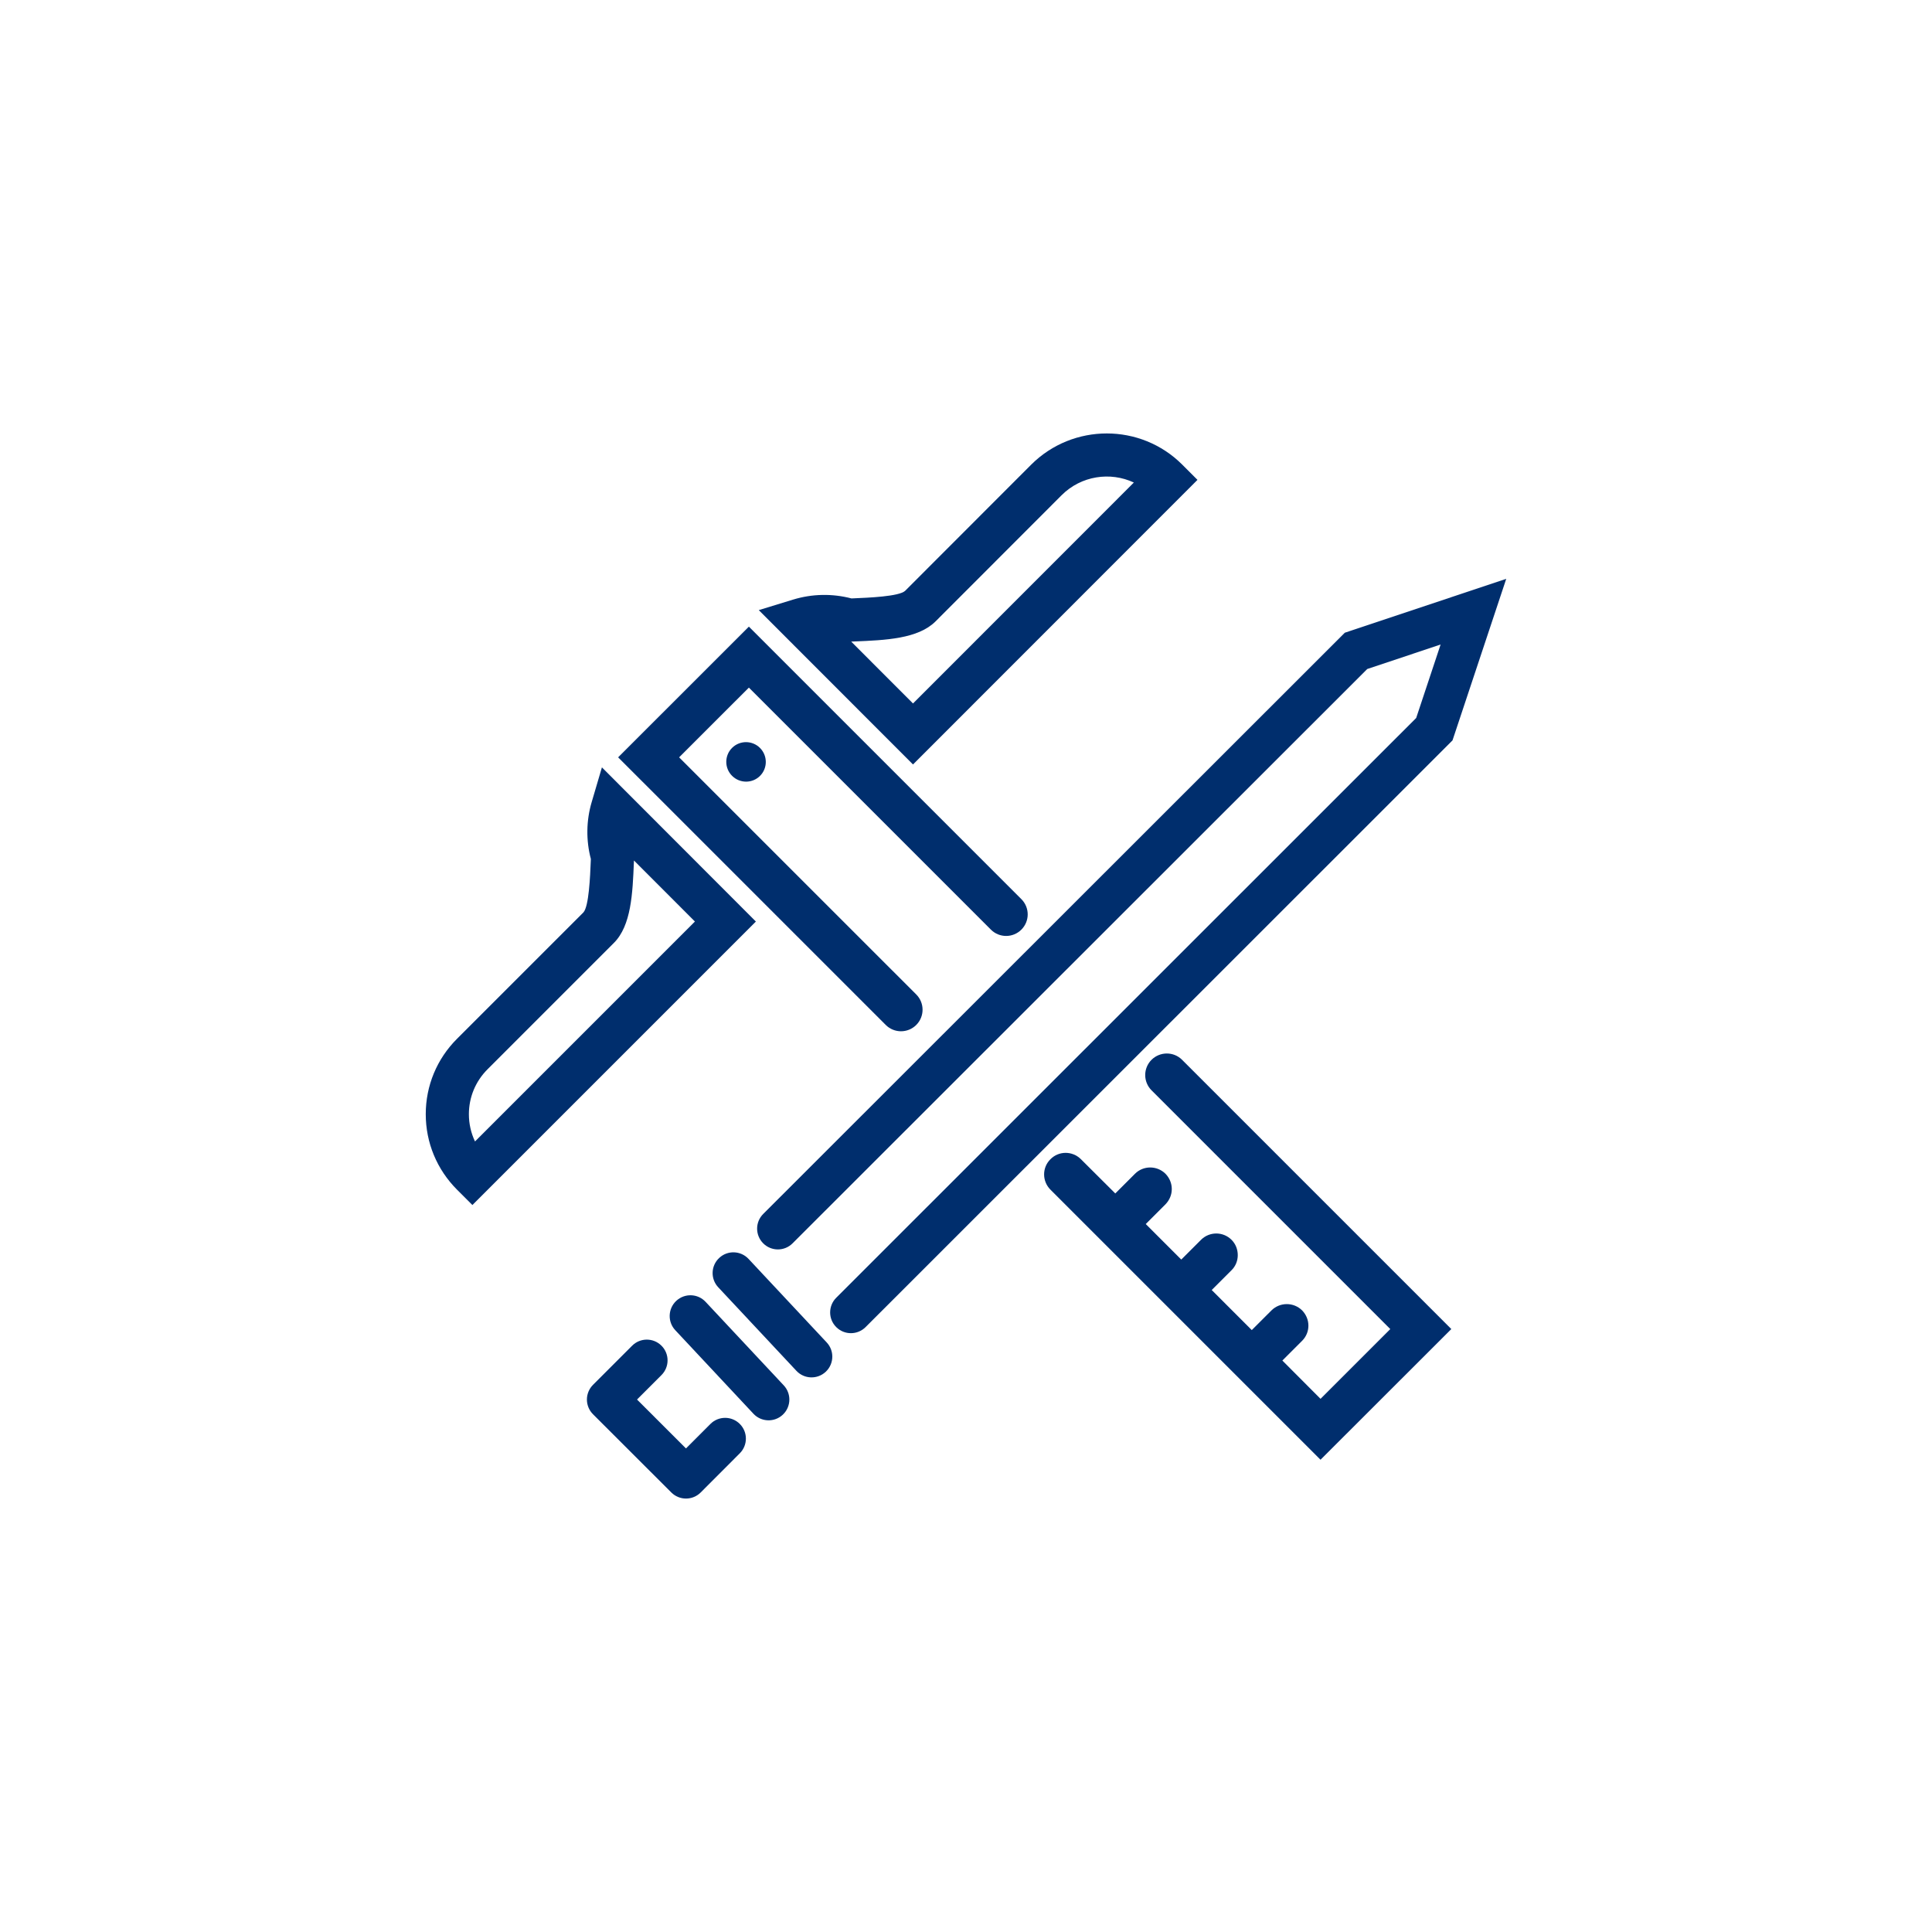
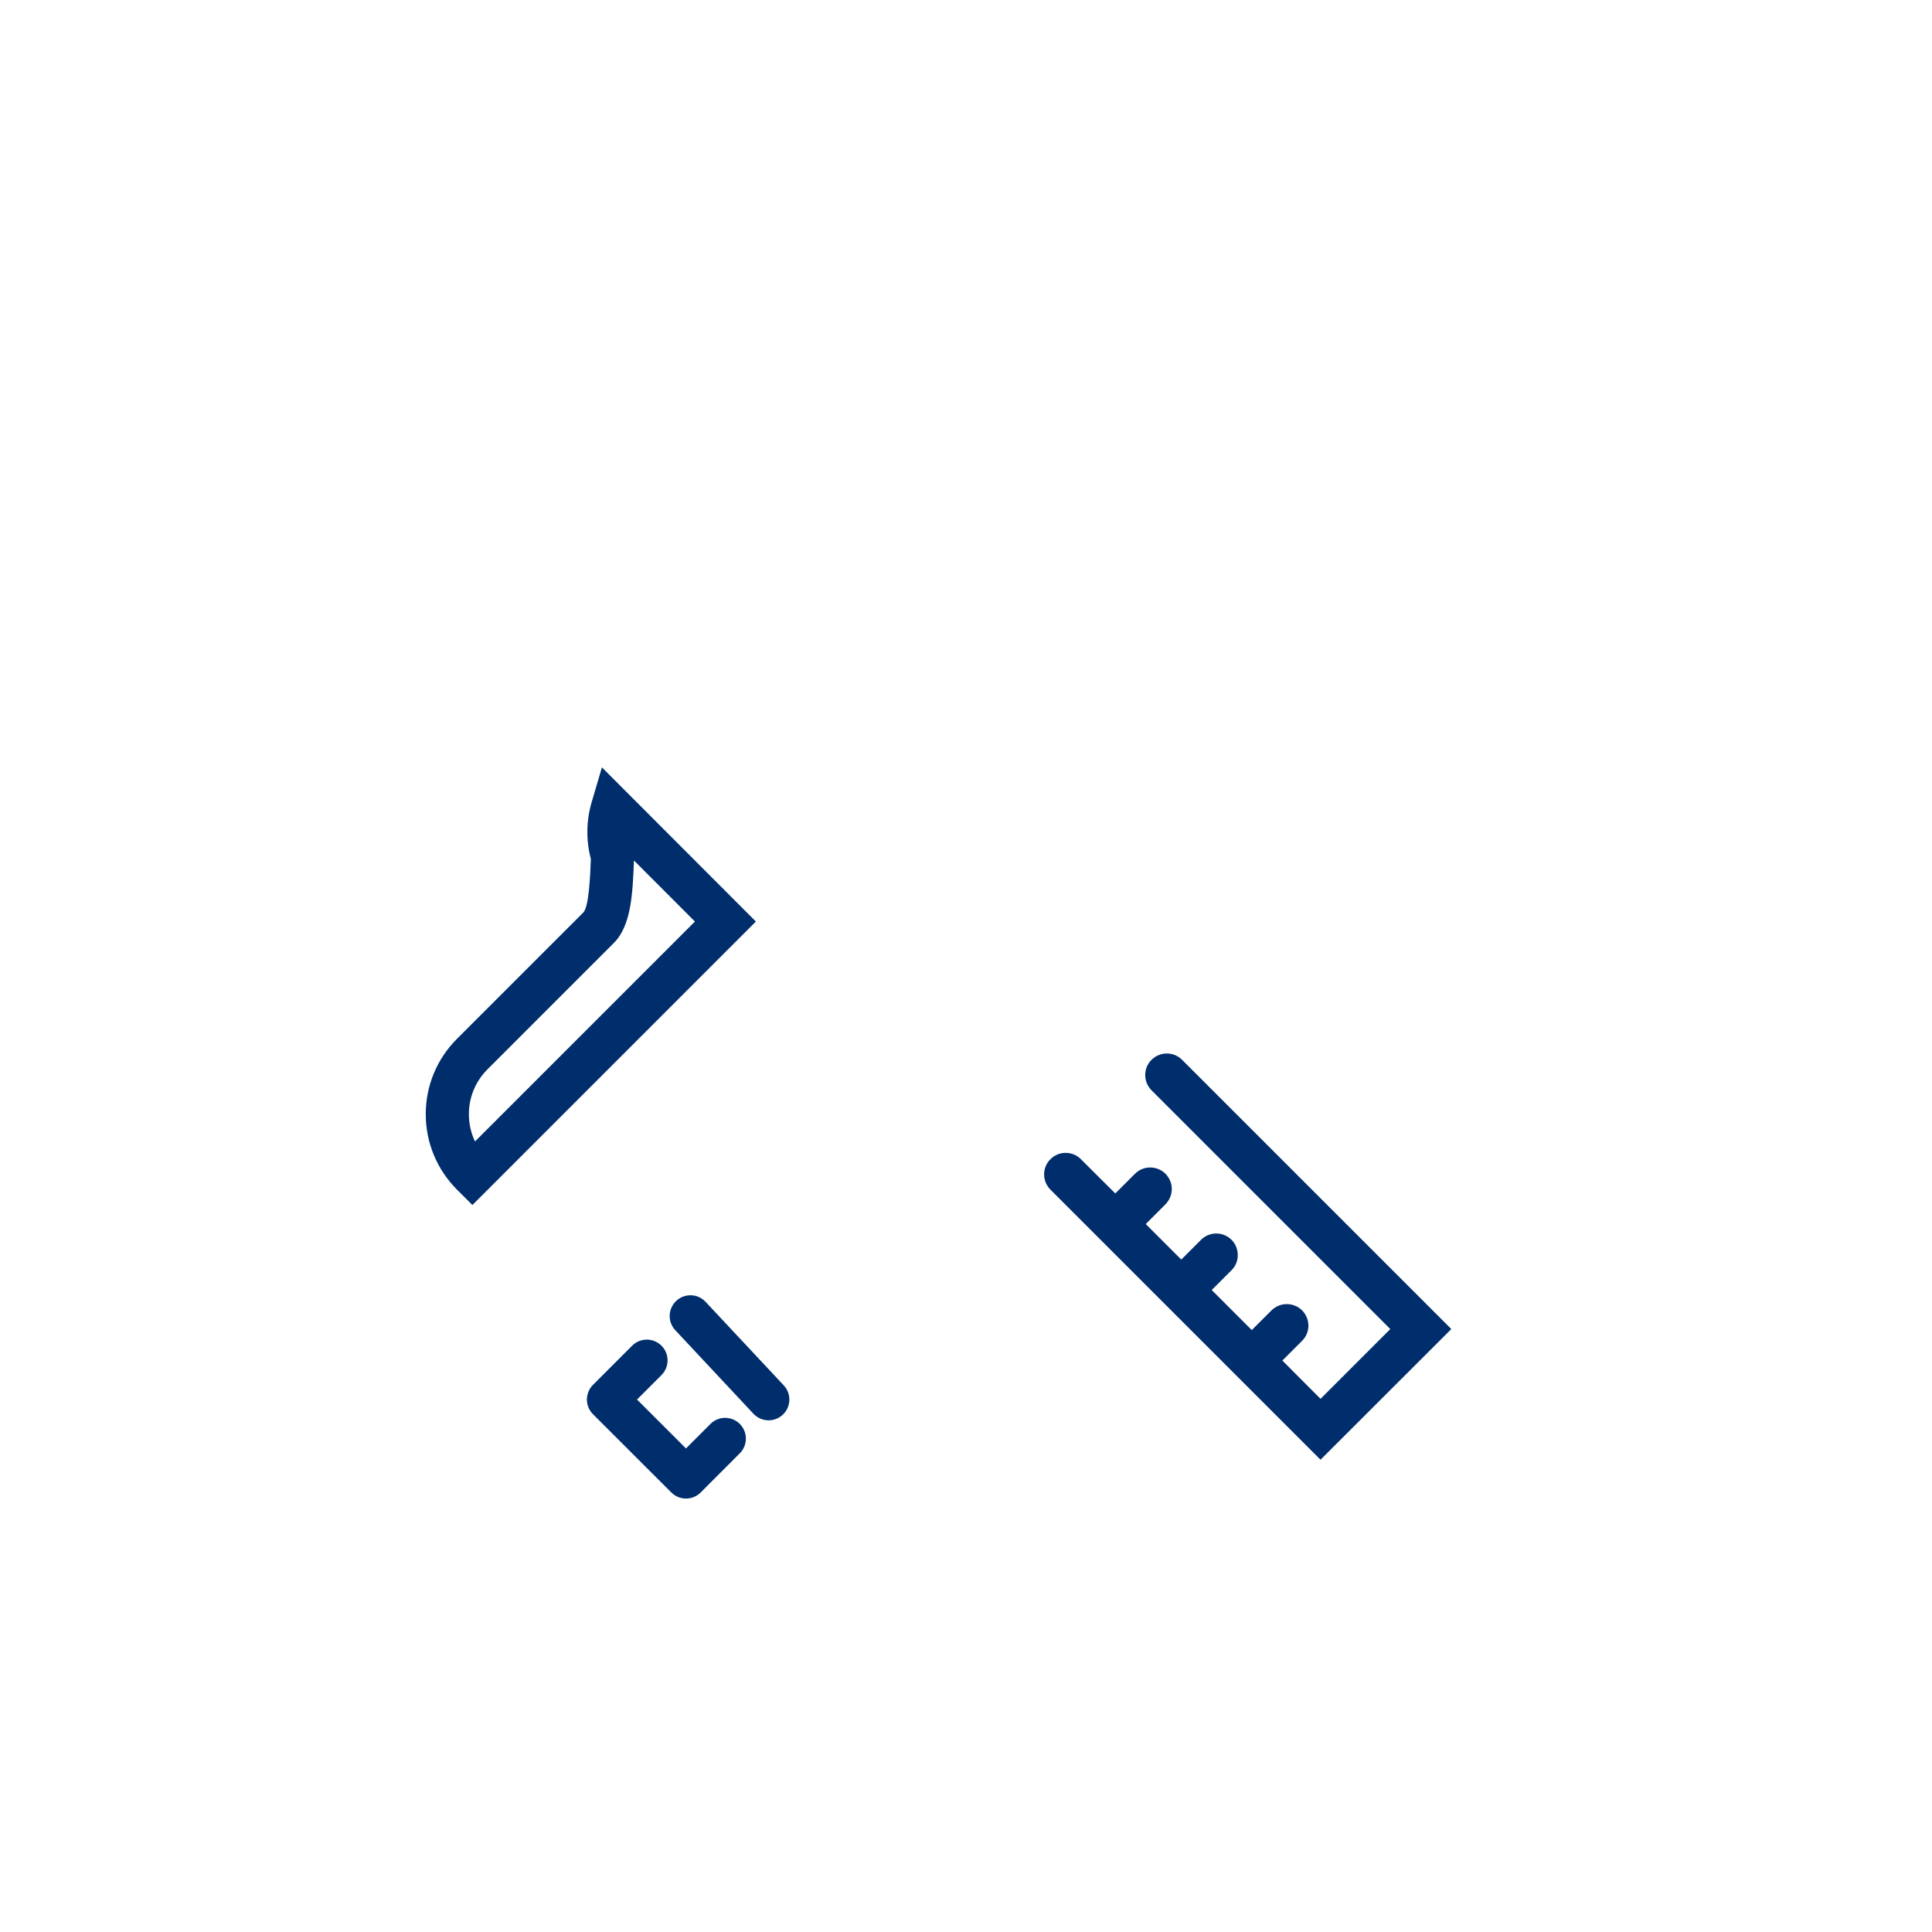
<svg xmlns="http://www.w3.org/2000/svg" version="1.1" id="Livello_1" x="0px" y="0px" width="204px" height="204px" viewBox="0 0 204 204" enable-background="new 0 0 204 204" xml:space="preserve">
  <g>
-     <path fill="#002E6D" d="M159.044,61.119l-5.674,17.059l-61.973,61.951c-0.857,0.855-2.244,0.855-3.1-0.001   c-0.857-0.855-0.855-2.243,0-3.098l61.238-61.218l2.579-7.758l-7.746,2.587l-60.682,60.643c-0.857,0.857-2.243,0.857-3.1-0.001   c-0.855-0.857-0.857-2.244,0-3.1L142,66.809L159.044,61.119z" />
    <path fill="#002E6D" d="M78.758,151.903c0,0.56-0.214,1.121-0.641,1.549l-4.131,4.138c-0.411,0.412-0.967,0.643-1.549,0.643   c-0.582,0.001-1.14-0.231-1.551-0.641l-8.272-8.263c-0.411-0.412-0.642-0.969-0.642-1.549c0-0.001,0-0.001,0-0.001   c0-0.582,0.231-1.14,0.641-1.551l4.133-4.134c0.857-0.858,2.243-0.858,3.1-0.001c0.857,0.855,0.857,2.243,0.001,3.1l-2.583,2.583   l5.169,5.165l2.582-2.586c0.855-0.857,2.244-0.858,3.1-0.003C78.544,150.781,78.758,151.341,78.758,151.903z" />
-     <path fill="#002E6D" d="M87.883,143.246c0,0.584-0.234,1.17-0.695,1.601c-0.883,0.827-2.271,0.782-3.098-0.104l-8.253-8.82   c-0.827-0.885-0.782-2.272,0.104-3.097c0.883-0.829,2.271-0.782,3.097,0.101l8.253,8.822   C87.689,142.17,87.883,142.709,87.883,143.246z" />
    <path fill="#002E6D" d="M83.348,147.78c0,0.586-0.235,1.17-0.695,1.601c-0.882,0.826-2.271,0.781-3.097-0.103l-8.253-8.822   c-0.829-0.885-0.779-2.272,0.103-3.098c0.885-0.826,2.272-0.781,3.098,0.104l8.253,8.82   C83.153,146.707,83.348,147.243,83.348,147.78z" />
    <path fill="#002E6D" d="M124.809,111.899l28.436,28.436l-13.811,13.798l-28.516-28.516c-0.894-0.894-0.894-2.335,0-3.216   c0.881-0.894,2.322-0.894,3.216,0l3.63,3.616l2.082-2.082c0.881-0.881,2.322-0.881,3.216,0c0.44,0.454,0.667,1.027,0.667,1.615   c0,0.587-0.227,1.161-0.667,1.615l-2.082,2.082l3.75,3.75l2.083-2.082c0.894-0.894,2.335-0.894,3.229,0   c0.44,0.44,0.654,1.027,0.654,1.615c0,0.574-0.214,1.161-0.667,1.601l-2.083,2.082l4.23,4.23l2.083-2.082   c0.894-0.881,2.335-0.881,3.229,0c0.44,0.454,0.667,1.027,0.667,1.615c0,0.587-0.227,1.161-0.667,1.601l-2.083,2.082l4.03,4.043   l7.366-7.366l-25.207-25.207c-0.894-0.894-0.894-2.335,0-3.229C122.487,111.019,123.928,111.019,124.809,111.899z" />
-     <path fill="#002E6D" d="M108.515,96.55c0,0.583-0.223,1.165-0.667,1.609c-0.889,0.89-2.33,0.89-3.219,0L79.074,72.605l-7.366,7.363   l25.039,25.037c0.889,0.89,0.889,2.33,0,3.22c-0.89,0.889-2.331,0.889-3.22,0L65.268,79.967l13.807-13.8l28.772,28.774   C108.292,95.385,108.515,95.968,108.515,96.55z" />
    <path fill="#002E6D" d="M79.814,97.306l-29.933,29.933l-1.611-1.609c-2.138-2.138-3.315-4.973-3.315-7.984   c0-3.004,1.173-5.833,3.303-7.962L61.6,96.344c0.583-0.632,0.713-3.782,0.782-5.474l0.007-0.172   c-0.518-1.955-0.49-4.047,0.083-5.991l1.085-3.679L79.814,97.306z M50.156,120.526l23.221-23.222l-6.437-6.445l-0.008,0.199   c-0.135,3.279-0.275,6.669-2.111,8.505L51.48,112.904c-1.27,1.27-1.97,2.954-1.97,4.742   C49.51,118.658,49.733,119.636,50.156,120.526z" />
-     <path fill="#002E6D" d="M126.441,50.669L96.404,80.72L80.119,64.422l3.62-1.109c2.008-0.614,4.131-0.657,6.168-0.125l0.117-0.005   c1.711-0.071,4.893-0.201,5.542-0.791l13.319-13.332c4.408-4.39,11.56-4.389,15.947,0L126.441,50.669z M96.404,74.279   l23.319-23.328c-2.49-1.166-5.559-0.722-7.621,1.332L98.777,65.62c-1.851,1.835-5.264,1.975-8.564,2.112l-0.334,0.015   L96.404,74.279z" />
-     <path fill="#002E6D" d="M80.251,81.925c-0.813,0.813-2.132,0.813-2.953-0.008c-0.813-0.813-0.813-2.134,0-2.946   c0.813-0.811,2.132-0.811,2.946,0C81.065,79.794,81.065,81.112,80.251,81.925z" />
  </g>
</svg>